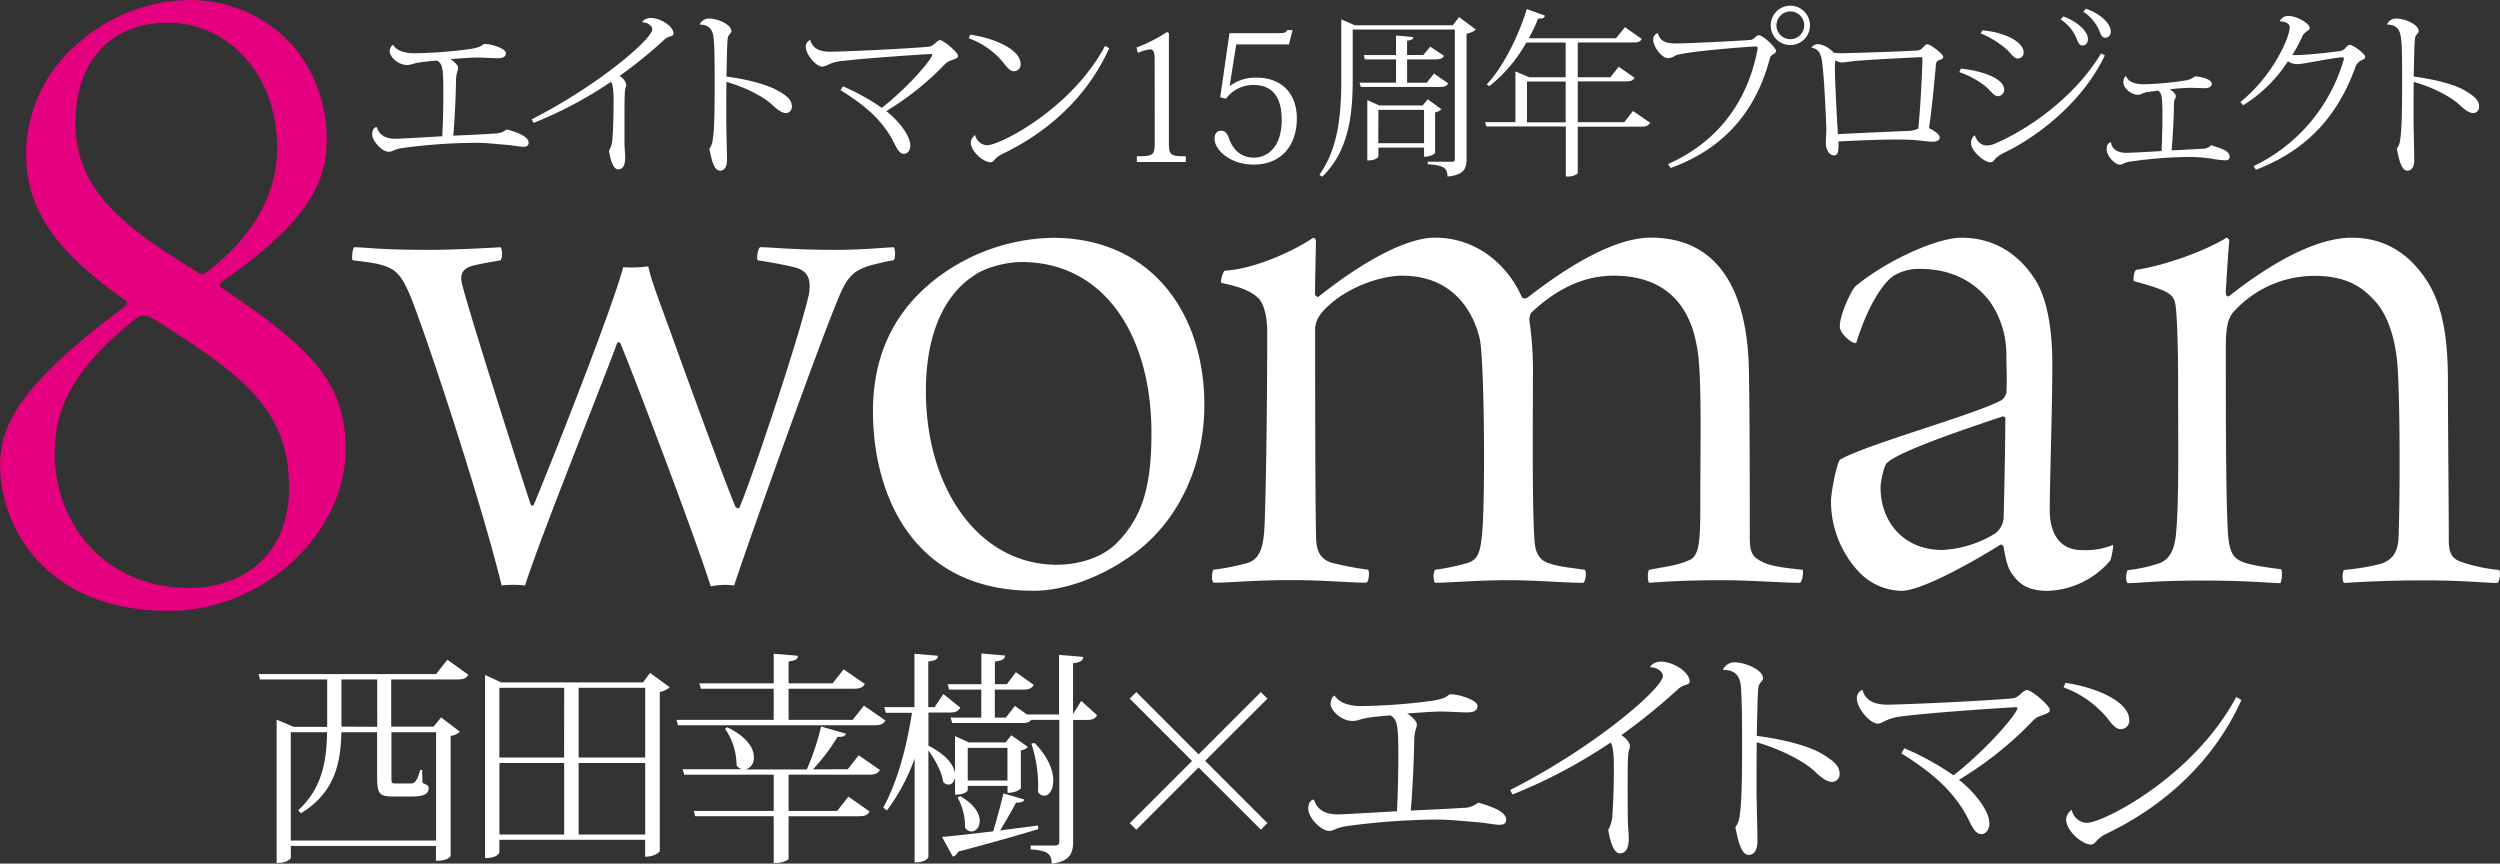
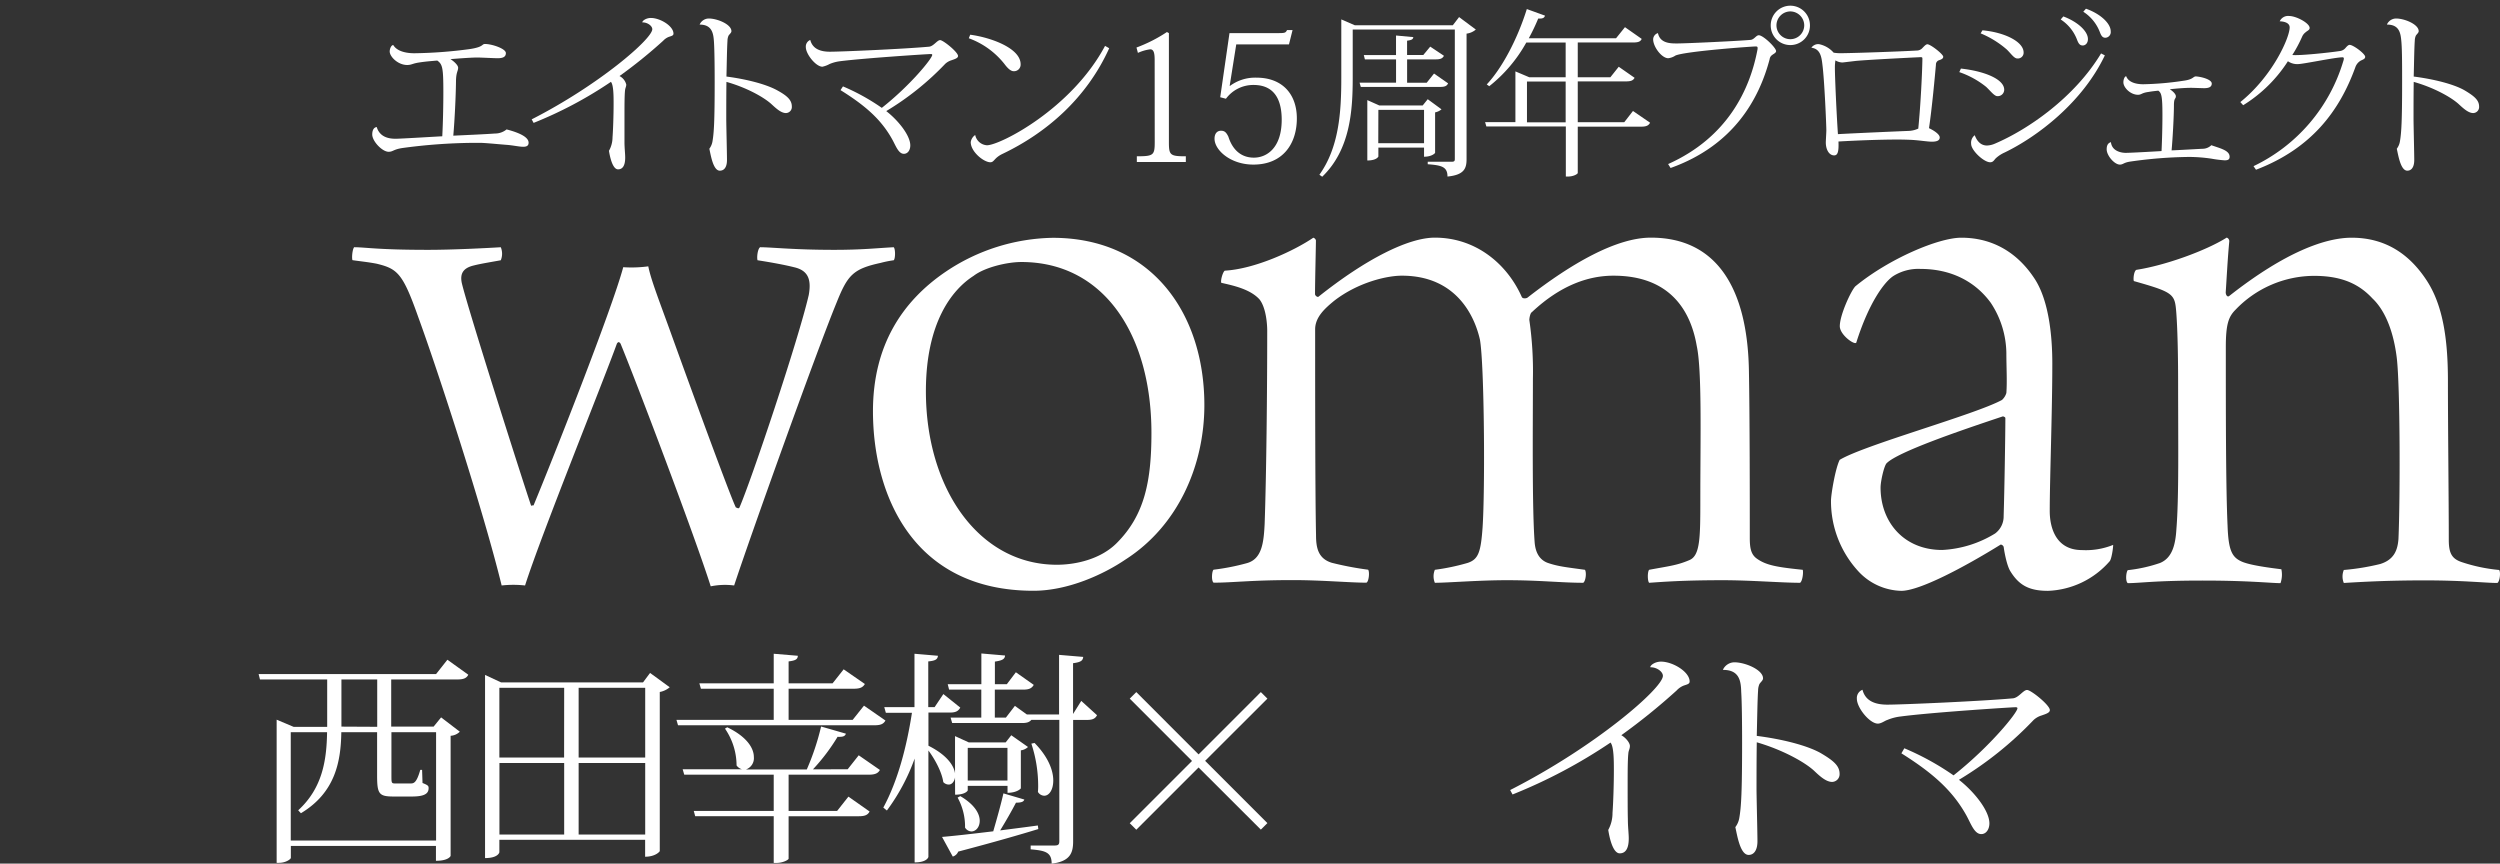
<svg xmlns="http://www.w3.org/2000/svg" id="レイヤー_1" data-name="レイヤー 1" viewBox="0 0 698.54 241.3">
  <rect x="0" y="0" width="698.54" height="241.3" fill="#333333" stroke="none" />
  <defs>
    <style>.cls-1{fill:#fff;}.cls-2{fill:#e4007f;}</style>
  </defs>
  <path class="cls-1" d="M-95,91.94c-.44.88-1.19,1.32-3,1.32h-18.54v13.18h11.85l2.09-2.58,5.23,4A4,4,0,0,1-99.94,109v33.55c0,.06-.56,1.38-4.1,1.38v-4.16h-40.54v3.34c0,.32-1.32,1.39-3.34,1.39h-.63v-40l4.73,2h9.39V93.26h-18.78l-.38-1.51H-104l3.16-4ZM-104,108h-12.48v12.11c0,2,0,2.21,1,2.21h4.29c.88,0,1.7,0,2.77-3.79h.51l.12,3.66c1.58.63,1.7.82,1.7,1.45,0,1.64-1.38,2.33-4.72,2.33h-5c-4.17,0-4.67-.69-4.67-5.92V108h-10c-.13,8.14-1.64,16.84-11.29,22.64l-.76-.82c6.75-6.18,7.95-13.93,8.07-21.82h-10.15v30.27H-104Zm-16.45-1.51V93.26h-10v13.18Z" transform="translate(225.85 96.59)" />
  <path class="cls-1" d="M-44.21,91.44l5.49,4a5.93,5.93,0,0,1-2.78,1.32v44.45c0,.13-1.19,1.58-4.09,1.58v-4.73H-86.32v3.47c0,.06-.32,1.64-4,1.64V92l4.48,2.08h39.66Zm-24,4.16H-86.32v19.48h18.09Zm-18.09,21v20h18.09v-20Zm40.73-21h-18.6v19.48h18.6Zm-18.6,41h18.6v-20h-18.6Z" transform="translate(225.85 96.59)" />
  <path class="cls-1" d="M15.56,100.58l6,4.16c-.51.88-1.2,1.32-3,1.32H-36.4l-.44-1.51H-9.66v-8.7H-30l-.44-1.51H-9.66V86.08l6.74.56c-.06,1-.63,1.33-2.58,1.58v6.12H6.79l3.09-3.91,5.93,4.1c-.57.94-1.32,1.32-3.09,1.32H-5.5v8.7H12.4ZM11,118.36l3.09-3.91,5.92,4.1c-.5.88-1.26,1.32-3.08,1.32H-5.5V130H8.05l3.16-4,5.92,4.16c-.5.94-1.26,1.32-3,1.32H-5.5v11.86c0,.25-1.39,1.19-3.53,1.19h-.63V131.47H-31.6L-32,130H-9.66V119.87h-25l-.44-1.51h16.58a2.81,2.81,0,0,1-1.52-1.07A18.2,18.2,0,0,0-23.28,107l.63-.38c5.61,2.71,7.44,5.92,7.44,8.32a3.33,3.33,0,0,1-2.21,3.47h17a69.83,69.83,0,0,0,4-12l6.93,2c-.25.75-.88.94-2.33.88a54.66,54.66,0,0,1-6.87,9.08Z" transform="translate(225.85 96.59)" />
  <path class="cls-1" d="M41,120.63H41c-.19,1.2-.88,2-1.76,2a2.11,2.11,0,0,1-1.52-.69c-.38-2.71-2.27-6.31-4.16-8.83v29.7c0,.19-.5,1.57-3.85,1.57v-29a55.89,55.89,0,0,1-7.75,14.5l-1-.82c4.1-7.56,6.56-17.15,8-26.48H21.67L21.23,101h8.44V86.08l6.56.56c-.12,1-.69,1.39-2.71,1.58V101h1.77l2.45-3.66,4.73,3.79c-.56.94-1.19,1.38-2.9,1.38h-6v9.27c5.3,2.65,7.19,5.68,7.44,7.82H41V109.09l3.85,1.76H55.15l1.57-2,4.67,3.28a3.6,3.6,0,0,1-2,.94v10.59c0,.13-1.13,1.27-3.72,1.27V123H44.55v1.26c0,.07-.63,1.2-3.53,1.2Zm19.36,6.18c-.19.69-1,.88-2.33.88-1.14,2.21-2.84,5.17-4.42,7.75,3.35-.44,6.94-.88,10.53-1.38l.13,1c-5.11,1.57-12.3,3.65-22.38,6.3a2.36,2.36,0,0,1-1.52,1.39l-3-5.49c3-.25,8.13-.82,14.31-1.57.95-3.28,2.15-7.51,2.84-10.6ZM76.27,99.25l4.41,4c-.5.94-1.2,1.32-2.83,1.32H74v33.92c0,3.22-.82,5.61-6,6.24,0-3.15-1.71-3.65-5.87-4v-1.07h6.69c1,0,1.32-.26,1.32-1.2V104.55H62.33a2.33,2.33,0,0,1-1.26.76,5.37,5.37,0,0,1-1.38.12H40.2l-.44-1.51h8.58V96.1h-9l-.38-1.51h9.4V86l6.62.57c-.07,1-.76,1.39-2.84,1.7v6.31h3.34L58,91.25l5,3.53c-.57.94-1.27,1.32-2.91,1.32H52.12v7.82h3.09l2.52-3.28,3.34,2.4h9V86.39l6.75.57c-.13.94-.45,1.45-2.84,1.76v14.19Zm-33.8,26.61c4.1,2.4,5.43,5,5.43,6.87s-1.14,3-2.34,3a2.19,2.19,0,0,1-1.76-1.08,16.7,16.7,0,0,0-2.08-8.38Zm13.18-13.49H44.55v9.14h11.1ZM63.22,111c3.91,4,5.23,7.76,5.23,10.47s-1.2,4.28-2.52,4.28a2.12,2.12,0,0,1-1.77-1.07,17.61,17.61,0,0,0,.07-2,37.79,37.79,0,0,0-1.9-11.48Z" transform="translate(225.85 96.59)" />
  <path class="cls-1" d="M109.05,117.85l-17.4,17.4-1.83-1.82,17.4-17.4L89.82,98.62l1.83-1.83,17.4,17.41,17.4-17.41,1.83,1.83L110.88,116l17.4,17.4-1.83,1.82Z" transform="translate(225.85 96.59)" />
-   <path class="cls-1" d="M195,132.42c0,1.07-.69,1.45-1.89,1.45-1.45,0-3.53-.51-5.93-.7s-6.17-.56-8.82-.69c-1.07-.06-2.27-.06-3.53-.06a194.07,194.07,0,0,0-24.47,1.83c-3.28.5-3.28,1.32-4.85,1.32-2.27,0-5.8-3.72-5.8-6.12,0-1.32.38-2.45,1.57-2.64,1.08,3.53,4.17,4.16,6.69,4.16,1.83,0,13.93-.76,16.52-.88.25-4.8.38-11,.38-15.7,0-8.64-.32-9.78-2.15-11.1-2.27.19-4.47.38-6,.63-2.78.38-3,.94-4.6.94-3.28,0-6.18-3-6.18-4.79,0-.88.5-2.27,1.19-2.27,1.27,2.15,4.36,2.9,7.51,2.9a162.19,162.19,0,0,0,19.42-1.45c5.23-.75,4.28-1.83,5.55-1.83,2.39,0,7.37,1.64,7.37,3.22,0,1.39-1.07,1.83-3,1.83-1,0-6-.25-7.13-.25-1.82,0-5.54.25-9.52.56,1.39.89,2.71,2.21,2.71,3,0,1.26-.75,1.58-.75,5.11-.06,4.92-.44,13.18-.95,19,4-.19,11.29-.51,14.69-.76a6.51,6.51,0,0,0,4.16-1.45C192,129,195,130.53,195,132.42Z" transform="translate(225.85 96.59)" />
  <path class="cls-1" d="M196.11,124.16c23.64-12,42.68-28.44,42.68-31.9,0-1.2-1.76-2.46-3.53-2.4,0-.63,1.39-1.58,3-1.58,3.28,0,8,2.84,8,5.55,0,.7-.7.82-1.64,1.14a5.36,5.36,0,0,0-2,1.38,175.33,175.33,0,0,1-15.45,12.49c1.26.69,2.4,2.14,2.4,3s-.38,1.2-.44,2.15c-.19,1.7-.19,5.73-.19,8.13,0,3.72,0,8.13.06,10.15,0,2.21.25,4,.25,5.42,0,2.9-.94,4.16-2.52,4.16s-2.65-3-3.21-6.55a9.75,9.75,0,0,0,1.19-4.73c.19-2.46.38-7.76.38-11.85,0-2.71,0-6.75-.94-7.82a145.18,145.18,0,0,1-27.37,14.5Z" transform="translate(225.85 96.59)" />
  <path class="cls-1" d="M255.56,90.55a3.58,3.58,0,0,1,3.21-2.08c3,0,8,2.08,8,4.48,0,.57-.57.94-1,1.58a4.74,4.74,0,0,0-.38,1.82c-.18,2.59-.25,7.88-.37,12.68,7.37.94,14.12,2.71,17.84,4.79,3.53,2.08,5.3,3.53,5.3,5.8a2.15,2.15,0,0,1-2.08,2.27c-1.64,0-3.35-1.51-4.92-3-2.65-2.52-9-6-16.14-8.07-.07,4.54-.07,9.27-.07,13.12,0,2.08.26,12.23.26,14.5,0,2.77-1.14,3.85-2.46,3.85-2.4,0-3.22-5.61-3.72-7.76a5.89,5.89,0,0,0,1.13-2.71c.51-3,.76-7.12.76-20.87,0-5.67-.06-11.35-.25-14.25-.07-3.09-.57-6.11-5.05-6.11Z" transform="translate(225.85 96.59)" />
  <path class="cls-1" d="M306.25,112.49A75.06,75.06,0,0,1,320,120.06c10.22-8.07,17.85-17.53,17.85-18.73,0-.25-.19-.31-.57-.31-1,0-23.52,1.45-32,2.58a13.75,13.75,0,0,0-3.84,1c-.63.19-1.64,1-2.59,1-2.27,0-5.86-4.41-5.86-6.94a2.47,2.47,0,0,1,1.57-2.52c.82,3.22,3.66,4.16,6.94,4.16,4,0,25.91-.94,35.05-1.76,1.64-.13,2.91-2.34,4-2.34s6.36,4.23,6.36,5.62c0,.75-1.07,1.07-2.33,1.51a5.69,5.69,0,0,0-2.21,1.26,99.41,99.41,0,0,1-20.86,16.71c4.28,3.34,8.51,8.64,8.51,12.17,0,1.64-.89,3-2.27,3-1.89,0-2.84-2.77-4.1-5.11-4-7.25-9.71-12.1-18.22-17.46Z" transform="translate(225.85 96.59)" />
-   <path class="cls-1" d="M351.26,94.21c7.19,1,17.84,4.73,17.84,10.47a2.35,2.35,0,0,1-2.46,2.46c-1.26,0-2.58-1.58-3.34-2.65a28.36,28.36,0,0,0-12.54-9ZM400.44,99c-8,17.72-22.2,29.95-37.77,37.39-3,1.45-2.9,3-4.29,3-2.33,0-6.93-3.72-6.93-7.12a3.72,3.72,0,0,1,1.58-2.59,4.51,4.51,0,0,0,4.16,3.66c4.6,0,29.88-12.86,41.8-35.18Z" transform="translate(225.85 96.59)" />
-   <path class="cls-2" d="M-134.54-57.46c0,13.32-7.22,24.15-29.42,39.69-.28.28-.55,1.11-.28,1.39,24.43,16.37,35,26.08,35,45.23,0,23.31-22.75,45.24-49.4,45.24-34.13,0-47.18-23-47.18-40.8,0-11.65,6.39-23,34.7-44.12.83-.56.83-1.39.55-1.67-21.09-14.71-28-26.64-28-41.35A40.62,40.62,0,0,1-204.48-84.1a47.93,47.93,0,0,1,31.36-12.49C-151.19-96.59-134.54-79.94-134.54-57.46Zm-10.55,97.14c0-21.37-11.93-31.09-38.85-47.74-.55-.28-2.77-.55-3.33,0-15.82,12.49-23.31,23.59-23.31,38,0,19.43,13.6,37.75,37.74,37.75C-158.69,67.71-145.09,59.1-145.09,39.68ZM-204.75-62.17c0,19.14,14.15,29.41,34.13,41.62a1.72,1.72,0,0,0,2.5,0c15.26-11.65,19.7-24.14,19.7-34.69,0-21.09-14.15-35-30.52-35C-194.76-90.2-204.75-79.66-204.75-62.17Z" transform="translate(225.85 96.59)" />
  <path class="cls-1" d="M-126.89-27.51c3.15,0,6.55.73,20.61.73,7,0,16.24-.48,20.36-.73a4.78,4.78,0,0,1,0,3.64c-2.67.49-5.82,1-7.52,1.45-3.15.73-3.87,2.43-3.39,4.85,1.7,7.27,17,55.27,19.39,62.3.73-.24.73,0,.73-.24,5.33-12.85,21.82-54.54,25-66.42a35.06,35.06,0,0,0,7-.24c.72,3.63,2.9,9.21,6.06,17.93C-32.11,13.94-21.44,43-20.23,45.21c.24,0,.72.49,1,0C-15.87,37.46-2.78-1.57.13-14.17.86-18.29.13-21-4-21.93c-2.91-.73-7-1.45-10.18-1.94-.24-.73,0-3.15.72-3.64,3.16,0,9.46.73,20.61.73,8,0,11.88-.48,16.72-.73.49.49.49,3.16,0,3.64a30.07,30.07,0,0,0-3.63.73C12.49-21.45,11-19.75,7.89-12c-5.58,13.57-24,65-28.61,79a20,20,0,0,0-6.54.24C-31.87,52.73-48.35,9.34-52.47-.6c-.24-.24-.49-.73-1,0C-57.32,10.07-74.77,53.21-79.14,67a29.77,29.77,0,0,0-6.54,0c-5.09-20.85-17.69-59.63-23.27-74.9-4.36-12.36-5.82-13.58-11.63-15-2.43-.48-5.1-.73-6.79-1C-127.61-24.6-127.37-27-126.89-27.51Z" transform="translate(225.85 96.59)" />
  <path class="cls-1" d="M110.67,16.61c0,16.73-7.27,33.69-22.06,43.15-6.06,4.12-16,8.72-25.7,8.72C29,68.48,18.07,41.34,18.07,18.31c0-18.42,8.24-30.79,20.36-39a55.09,55.09,0,0,1,29.82-9.45C95.64-30.17,110.67-9.33,110.67,16.61ZM46.19-19.51C40.13-15.63,32.86-6.42,32.86,12.73c0,27.15,14.78,48.48,36.6,48.48,5.09,0,12.12-1.45,16.72-6.06,7.76-7.76,9.7-17.21,9.7-30.78,0-27.15-13.09-47.75-36.36-47.75C55.64-23.38,49.34-21.93,46.19-19.51Z" transform="translate(225.85 96.59)" />
  <path class="cls-1" d="M122.66,60.73c4.12-1.21,4.6-5.82,4.85-10.91.48-13.58.72-36.85.72-54.06,0-1.45-.24-6.3-2.18-8.72-2.67-2.91-7.51-3.88-10.66-4.61-.25-.72.48-3.15,1-3.39,8.48-.49,19.39-5.58,24.72-9.21a1.09,1.09,0,0,1,.73.73c0,1.69-.25,11.39-.25,15,0,.49.73,1,1,.73,13.09-10.42,25-16.48,32.48-16.48,11.4,0,20.12,7.27,24.25,16.48.24.73,1.45.49,1.69.24,12.12-9.45,24.73-16.72,34.42-16.72,18.18,0,26.91,13.81,27.39,36.84.25,12.85.25,37.33.25,47,0,2.66.24,4.6,1.93,5.82,2.67,1.93,5.82,2.42,12.85,3.15.24.48,0,3.15-.73,3.63-5.09,0-13.81-.72-21.57-.72-11.39,0-17,.48-20.6.72-.49-.48-.49-3.15,0-3.63,5.33-1,7.75-1.22,11.15-2.67,3.15-1.21,3.15-6.3,3.15-17.45,0-16.49.48-35.64-1-42.42-1.7-9.94-7.52-19.64-23.27-19.64-7,0-14.79,2.67-22.79,10.18-.48.25-.72,1.7-.72,2.19a100.55,100.55,0,0,1,1,16.48c0,12.85-.25,35.87.48,45.57.24,3.39,1.7,5.09,3.64,5.82,2.91,1,5.09,1.21,10.42,1.94.48.72.24,3.15-.48,3.63-6.06,0-12.13-.72-21.34-.72-8,0-16.48.72-20.12.72a4.76,4.76,0,0,1,0-3.63,60.73,60.73,0,0,0,9.22-1.94c2.91-1,3.63-2.91,4.12-9.94.72-10.91.48-45.33-.73-52.36-1.45-6.54-6.55-17.94-21.82-17.94-4.36,0-12.36,1.94-18.9,7-2.67,2.18-5.34,4.61-5.34,8,0,15.27,0,46.06.25,57.45,0,3.39.48,6.55,4.36,7.76a87.37,87.37,0,0,0,10.18,1.94c.49.48.24,3.39-.48,3.63-4.61,0-12.37-.72-20.61-.72-11.63,0-16.72.72-22.06.72-.72-.48-.48-3.39,0-3.63A62.85,62.85,0,0,0,122.66,60.73Z" transform="translate(225.85 96.59)" />
  <path class="cls-1" d="M330.39-12C326-18,319.24-21.45,310.76-21.45a13.19,13.19,0,0,0-7.51,1.94c-2.67,1.7-7,7.76-10.43,18.67-.48.73-4.6-2.18-4.6-4.61,0-3.15,3.15-9.93,4.36-11.15,9.45-7.75,23.27-13.57,29.57-13.57,8.73,0,15.76,4.12,20.61,11.63C346.63-12.48,347.6-2.78,347.6,5c0,13.33-.72,32.48-.72,41.2,0,4.61,1.69,10.91,9,10.91a20.26,20.26,0,0,0,8.72-1.45c0,1-.48,4.12-1,4.6a24,24,0,0,1-17.21,8.24c-5.09,0-8-1.45-10.42-5.33-1-1.45-1.7-5.09-1.94-6.79,0-.48-.73-1-1-.72-10.18,6.3-22.54,12.84-27.63,12.84a16.82,16.82,0,0,1-11.88-5.33,28.88,28.88,0,0,1-7.76-19.88c0-1.69,1.21-9,2.43-11.39C295,27.76,326,19.28,333.54,15.16a4.32,4.32,0,0,0,1.22-1.94c.24-3.15,0-7.52,0-11.15A26,26,0,0,0,330.39-12Zm3.4,31.75c-12.37,4.12-29.33,9.94-32.48,13.09-.73.73-1.7,5.09-1.7,6.79,0,9.69,6.54,17.45,17.21,17.45a31.13,31.13,0,0,0,14.79-4.6A5.93,5.93,0,0,0,334,47.64c.24-7.76.48-23.27.48-27.39C334.51,20,334,19.76,333.79,19.76Z" transform="translate(225.85 96.59)" />
  <path class="cls-1" d="M377.66,60.73c3.64-1.46,4.37-5.58,4.61-9.46.73-9,.48-24.48.48-40.72,0-13.82-.48-20.36-.72-21.81-.49-3.4-2.19-4.12-11.64-6.79-.24-.49,0-2.91.73-3.15,8-1.22,19.39-5.34,25.21-9a1.07,1.07,0,0,1,.72,1c-.48,5.09-.72,10.18-1,14.3,0,.73.49,1.45,1,1C412.81-26.29,424-30.17,431.23-30.17c9.46,0,16.24,4.6,21.09,12.12,4.36,6.79,5.82,16,5.82,27.87,0,13.09.24,33.7.24,44.36,0,3.64.73,5.34,3.64,6.3a46.49,46.49,0,0,0,10.42,2.19c.48.48.24,3.15-.48,3.63-3.4,0-9.22-.72-20.37-.72s-18.42.48-22.54.72a4.76,4.76,0,0,1,0-3.63A66.07,66.07,0,0,0,439.23,61c3.88-1.21,4.85-3.88,5.09-7,.49-11.15.49-42.66-.48-50.66C443.35-.6,441.9-8.6,437.05-13.2c-3.39-3.64-8-6.31-16.24-6.31A30.48,30.48,0,0,0,398.75-10c-1.94,1.94-2.67,4.12-2.67,10.42,0,19.15,0,39.27.49,49.93.24,6.79,1.21,8.73,3.88,9.94,2.18,1,7.27,1.7,11.15,2.18a7.26,7.26,0,0,1-.24,3.88c-2.67,0-8.73-.72-21.82-.72-13.33,0-17.45.72-20.85.72-.72-.48-.48-3.15,0-3.63A41.44,41.44,0,0,0,377.66,60.73Z" transform="translate(225.85 96.59)" />
  <path class="cls-1" d="M-78.15-56.72c0,.84-.54,1.14-1.49,1.14-1.15,0-2.79-.4-4.68-.54s-4.88-.45-7-.55c-.85,0-1.79,0-2.79,0a155,155,0,0,0-19.31,1.44c-2.59.4-2.59,1.05-3.84,1.05-1.79,0-4.58-2.94-4.58-4.83,0-1,.3-1.94,1.25-2.09.84,2.78,3.28,3.28,5.27,3.28,1.45,0,11-.59,13.05-.69.2-3.79.3-8.67.3-12.4,0-6.82-.25-7.72-1.7-8.76-1.79.15-3.53.3-4.78.5-2.19.29-2.34.74-3.63.74-2.59,0-4.88-2.34-4.88-3.78,0-.7.4-1.79,1-1.79,1,1.69,3.43,2.29,5.92,2.29a127.47,127.47,0,0,0,15.33-1.15c4.14-.6,3.39-1.44,4.39-1.44,1.89,0,5.82,1.29,5.82,2.54,0,1.09-.85,1.44-2.34,1.44-.8,0-4.73-.2-5.62-.2-1.45,0-4.39.2-7.52.45,1.09.7,2.14,1.74,2.14,2.39,0,1-.6,1.24-.6,4-.05,3.88-.35,10.41-.75,15,3.14-.15,8.92-.4,11.6-.6a5.11,5.11,0,0,0,3.29-1.15C-80.54-59.46-78.15-58.22-78.15-56.72Z" transform="translate(225.85 96.59)" />
  <path class="cls-1" d="M-77.29-63.24c18.67-9.51,33.7-22.46,33.7-25.19,0-.95-1.39-1.95-2.79-1.9,0-.49,1.1-1.24,2.39-1.24,2.59,0,6.32,2.24,6.32,4.38,0,.55-.54.65-1.29.9a4.23,4.23,0,0,0-1.59,1.09,137.1,137.1,0,0,1-12.2,9.86,3.64,3.64,0,0,1,1.89,2.39c0,.6-.3.94-.35,1.69-.15,1.34-.15,4.53-.15,6.42,0,2.94,0,6.42,0,8s.2,3.18.2,4.28c0,2.29-.74,3.29-2,3.29s-2.09-2.39-2.54-5.18a7.65,7.65,0,0,0,1-3.74c.15-1.94.3-6.12.3-9.36,0-2.14,0-5.32-.75-6.17A113.69,113.69,0,0,1-76.75-62.25Z" transform="translate(225.85 96.59)" />
  <path class="cls-1" d="M-30.34-89.78a2.83,2.83,0,0,1,2.54-1.64c2.39,0,6.32,1.64,6.32,3.53,0,.45-.45.75-.8,1.25a3.67,3.67,0,0,0-.3,1.44c-.14,2-.19,6.22-.29,10C-17-74.44-11.72-73-8.79-71.41s4.19,2.79,4.19,4.58A1.69,1.69,0,0,1-6.25-65c-1.29,0-2.63-1.19-3.88-2.34-2.09-2-7.07-4.78-12.74-6.37-.05,3.59-.05,7.32-.05,10.36,0,1.64.2,9.66.2,11.45,0,2.19-.9,3-2,3-1.89,0-2.54-4.43-2.93-6.12a4.81,4.81,0,0,0,.89-2.14c.4-2.34.6-5.63.6-16.48,0-4.48-.05-9-.2-11.25s-.45-4.83-4-4.83Z" transform="translate(225.85 96.59)" />
  <path class="cls-1" d="M9.69-72.45a59.28,59.28,0,0,1,10.85,6c8.07-6.37,14.09-13.84,14.09-14.79,0-.2-.15-.25-.44-.25-.8,0-18.57,1.15-25.25,2a10.91,10.91,0,0,0-3,.79,7.06,7.06,0,0,1-2,.75c-1.8,0-4.63-3.49-4.63-5.48a2,2,0,0,1,1.24-2c.65,2.54,2.89,3.29,5.48,3.29,3.18,0,20.46-.75,27.68-1.4,1.29-.1,2.29-1.84,3.13-1.84s5,3.34,5,4.43c0,.6-.84.85-1.84,1.2a4.56,4.56,0,0,0-1.74,1,78.7,78.7,0,0,1-16.48,13.2c3.39,2.63,6.72,6.82,6.72,9.6,0,1.3-.7,2.34-1.79,2.34-1.5,0-2.24-2.19-3.24-4C20.3-63.34,15.77-67.18,9-71.41Z" transform="translate(225.85 96.59)" />
  <path class="cls-1" d="M45.24-86.89c5.68.75,14.09,3.73,14.09,8.26a1.85,1.85,0,0,1-1.94,1.94c-1,0-2-1.24-2.64-2.09a22.43,22.43,0,0,0-9.9-7.12Zm38.84,3.78c-6.33,14-17.53,23.65-29.82,29.52-2.39,1.15-2.29,2.34-3.39,2.34-1.84,0-5.48-2.93-5.48-5.62a2.91,2.91,0,0,1,1.25-2A3.56,3.56,0,0,0,49.92-56c3.64,0,23.6-10.15,33-27.77Z" transform="translate(225.85 96.59)" />
  <path class="cls-1" d="M96.78-79.87c0-2-.3-2.94-1.25-2.94a12,12,0,0,0-3.43,1l-.4-1.5a41.38,41.38,0,0,0,8.51-4.33l.55.3v30.42c0,3.68.3,4,4.73,4v1.59H91.8v-1.59c4.68,0,5-.3,5-4Z" transform="translate(225.85 96.59)" />
  <path class="cls-1" d="M115.1-69.42l2.59-17.92h13.69c1.84,0,2-.1,2.39-.85h1.54l-1,4H119.58L117.74-72.6l.1,0a11.82,11.82,0,0,1,7.42-2.29c7.07,0,11.25,4.48,11.25,11.4S132.73-50.6,124.36-50.6c-6.42,0-10.85-4.08-10.85-7.22,0-1.59.85-2.24,1.79-2.24s1.45.35,2.09,1.69c.65,2.1,2.44,5.83,7.12,5.83,3.54,0,7.77-2.64,7.77-10.6,0-4.93-1.59-9.71-7.87-9.71A9.48,9.48,0,0,0,116.7-69Z" transform="translate(225.85 96.59)" />
  <path class="cls-1" d="M181.84-91.82l4.68,3.49a4.93,4.93,0,0,1-2.59,1.14v35.1c0,2.59-.7,4.38-5.33,4.83,0-2.79-1.74-3.14-5.52-3.44v-.69h6.57c.79,0,1-.15,1-.75V-88.33H152.12v13.54c0,9-.65,20-8.52,27.58l-.79-.55c5.47-7.67,6.12-17.42,6.12-27V-91.17l3.78,1.64h27.38Zm-7,15.78,3.93,2.74c-.35.75-.9,1-2.29,1h-22.1l-.35-1.2h10.2V-80h-8.71l-.3-1.2h9v-5.47l4.83.45c-.05.59-.45.84-1.74,1v4h4.53l1.94-2.34L177.61-81c-.4.75-1,1-2.29,1h-8v6.52h5.48Zm2.09,10a4,4,0,0,1-1.79.85v11.3c0,.1-.9,1.09-3.09,1.09v-2.54H159.29v2.49s-.45,1.1-3.09,1.1V-68.62l3.33,1.49h12.15l1.4-1.74Zm-17.67,9.46h12.79v-9.31H159.29Z" transform="translate(225.85 96.59)" />
  <path class="cls-1" d="M230.43-65.58l4.78,3.28c-.4.75-1,1.1-2.44,1.1H215v12.94c0,.25-1.09,1-2.79,1h-.54v-14H189.46l-.35-1.2h8.47V-76.64L201.46-75h10.16V-84.7h-11a40.86,40.86,0,0,1-10.35,12.2l-.7-.5c4.23-4.48,8.56-12.6,11.2-21.06l5.08,1.84c-.2.6-.6.9-1.89.8a56.35,56.35,0,0,1-2.64,5.52H225.7L228.19-89l4.68,3.28c-.35.75-.94,1-2.39,1H215V-75h9.11l2.34-2.94,4.43,3.09c-.4.74-1,1-2.39,1H215v11.4h13ZM200.81-62.4h10.81V-73.8H200.81Z" transform="translate(225.85 96.59)" />
  <path class="cls-1" d="M240.25-50.75c16.58-7.42,22.9-20.81,25-32.16,0-.1,0-.2,0-.3,0-.3-.15-.4-.5-.4-1.14,0-19.76,1.35-22.45,2.54a4.66,4.66,0,0,1-2,.75c-1.84,0-4.23-3.19-4.23-5.28a1.85,1.85,0,0,1,1.34-1.74l0,0c.6,2.89,3.53,2.89,5.33,2.89,2.69,0,17.42-.7,20.61-1,1-.15,1.49-1.29,2.24-1.29,1.24,0,4.83,3.48,4.83,4.43,0,.5-.75.79-1.1,1.09a1.64,1.64,0,0,0-.7,1.15c-2.93,11.1-10,24.09-27.68,30.42ZM274.4-95a5.49,5.49,0,0,1,5.48,5.48A5.46,5.46,0,0,1,274.4-84a5.46,5.46,0,0,1-5.48-5.48A5.49,5.49,0,0,1,274.4-95Zm3.88,5.48a3.92,3.92,0,0,0-3.88-3.88,3.92,3.92,0,0,0-3.88,3.88,3.88,3.88,0,0,0,3.88,3.88A3.88,3.88,0,0,0,278.28-89.48Z" transform="translate(225.85 96.59)" />
  <path class="cls-1" d="M280.28-83.26a2.34,2.34,0,0,1,2.09-1,7.38,7.38,0,0,1,4.13,2.39,11.88,11.88,0,0,0,1.95.15c4.58-.05,17.17-.5,21.3-.75a2.12,2.12,0,0,0,1.6-.75c.49-.5.94-1,1.34-1,.9,0,4.43,2.78,4.43,3.48,0,.5-.45.75-1.24,1a1.26,1.26,0,0,0-.8,1.24c-.25,2.84-1.1,12.2-1.94,17.72,1.49.7,3,1.75,3,2.59S315.38-57,313.94-57c-1.15,0-3.24-.35-5.53-.5-1.05-.05-2.49-.1-4.08-.1-5.13,0-12.25.3-16.48.55.1,2.69-.15,3.88-1.2,3.88-1.44,0-2.34-1.64-2.34-3.63,0-.5.15-2.84.15-3.34,0-1.54-.54-14.09-1.09-18.32-.25-2.14-.55-4.43-3-4.78ZM289-79.13a3.84,3.84,0,0,1-2-.59,12.36,12.36,0,0,0-.15,2.19c0,2.64.5,13.54.85,18.42,5.57-.3,16-.75,19.71-.9a7,7,0,0,0,2.74-.65c.65-6.52,1.1-15.68,1.15-19.46,0-.4-.05-.5-.5-.5-3.24.15-16.13.8-18.52,1.1Z" transform="translate(225.85 96.59)" />
  <path class="cls-1" d="M322.06-77.43c6.37.69,12.1,2.89,12.1,5.92a1.81,1.81,0,0,1-1.9,1.79c-.84,0-1.84-1.34-3.13-2.58a24.68,24.68,0,0,0-7.52-4.14Zm40.22-3.69c-6.27,13.2-18.91,22.75-28,27.14a9.18,9.18,0,0,0-2.39,1.54c-.55.5-.75,1.19-1.65,1.19-1.79,0-5.32-3.33-5.32-5.12a2.69,2.69,0,0,1,1-2.44c.75,1.94,1.89,2.88,3.44,2.88a6.08,6.08,0,0,0,2.24-.54c9.36-4,22.3-13,29.62-25.19Zm-34.2-7c6.18.55,11.5,3.19,11.5,6.18a1.61,1.61,0,0,1-1.74,1.69c-.95,0-1.79-1.39-3-2.54a26.63,26.63,0,0,0-7.27-4.48ZM350.68-92c4,1.49,6.87,4.13,6.87,6.32,0,1.25-.79,1.8-1.44,1.8s-1.09-.3-1.54-1.45a11.67,11.67,0,0,0-4.63-5.82ZM357-94.16c4.08,1.44,6.92,4.13,6.92,6.32a1.59,1.59,0,0,1-1.45,1.8c-.69,0-1.09-.3-1.54-1.45a11.74,11.74,0,0,0-4.68-5.82Z" transform="translate(225.85 96.59)" />
  <path class="cls-1" d="M397.14-52.79c0,.8-.5,1-1.39,1a32.81,32.81,0,0,1-3.59-.45,43.4,43.4,0,0,0-6.42-.5,123.52,123.52,0,0,0-16.38,1.3c-1.89.29-1.94.84-2.89.84-1.49,0-3.68-2.49-3.68-4.28,0-1.59.79-1.84,1.19-2,.3,2.89,3.64,3,4.08,3,1.4,0,8.47-.4,10.06-.5.15-2.94.25-7.07.25-10.06,0-5.48-.3-6.17-1.15-6.82-.94.1-1.84.2-2.68.35-2,.25-2,.8-3,.8-2.09,0-4.08-2-4.08-3.49,0-.89.4-1.69.79-1.69.15.45.9,2.24,4.83,2.24a84.56,84.56,0,0,0,11.3-1c2.64-.35,2.54-1.19,3.34-1.19,1.54.1,4.43.84,4.43,2,0,1-.9,1.29-2.14,1.29-.5,0-3-.1-3.58-.1-1.85,0-4.19.2-6,.4.95.6,1.69,1.4,1.69,1.94,0,.9-.54.3-.54,2.59,0,3-.35,9.26-.65,12.55,2.49-.1,6.57-.35,8.71-.45a3.5,3.5,0,0,0,2.39-1C394.5-55.13,397.14-54.58,397.14-52.79Z" transform="translate(225.85 96.59)" />
  <path class="cls-1" d="M400.13-68.07c9-7.22,13.79-18,13.79-20.86,0-1.55-2.24-1.7-2.78-1.7a2.55,2.55,0,0,1,2.63-1.49c2,0,5.73,2,5.73,3.34,0,.59-.6.74-1.1,1.19a3.07,3.07,0,0,0-1,1.25,37.9,37.9,0,0,1-2.74,5.12c2.24.2,10.11-.64,13.14-1.09a2.46,2.46,0,0,0,1.74-.9c.4-.45.75-.84,1.15-.84,1,0,4.33,2.49,4.33,3.33,0,.6-.6.75-1.29,1.1a3.41,3.41,0,0,0-1.45,1.79C427.86-65.58,420-55.08,404.51-49.16l-.69-1a47.54,47.54,0,0,0,25.09-29.37,2.51,2.51,0,0,0,.15-.7c0-.25-.15-.35-.4-.35-1.94,0-11,1.89-12.3,1.89a4.52,4.52,0,0,1-2.93-.79,39.38,39.38,0,0,1-12.5,12.29Z" transform="translate(225.85 96.59)" />
  <path class="cls-1" d="M441.11-89.78a2.83,2.83,0,0,1,2.54-1.64c2.39,0,6.32,1.64,6.32,3.53,0,.45-.45.75-.79,1.25a3.67,3.67,0,0,0-.3,1.44c-.15,2-.2,6.22-.3,10,5.82.75,11.15,2.14,14.09,3.78,2.78,1.64,4.18,2.79,4.18,4.58A1.69,1.69,0,0,1,465.2-65c-1.29,0-2.63-1.19-3.88-2.34-2.09-2-7.07-4.78-12.74-6.37-.05,3.59-.05,7.32-.05,10.36,0,1.64.2,9.66.2,11.45,0,2.19-.9,3-1.94,3-1.9,0-2.54-4.43-2.94-6.12a4.69,4.69,0,0,0,.89-2.14c.4-2.34.6-5.63.6-16.48,0-4.48,0-9-.2-11.25s-.45-4.83-4-4.83Z" transform="translate(225.85 96.59)" />
</svg>